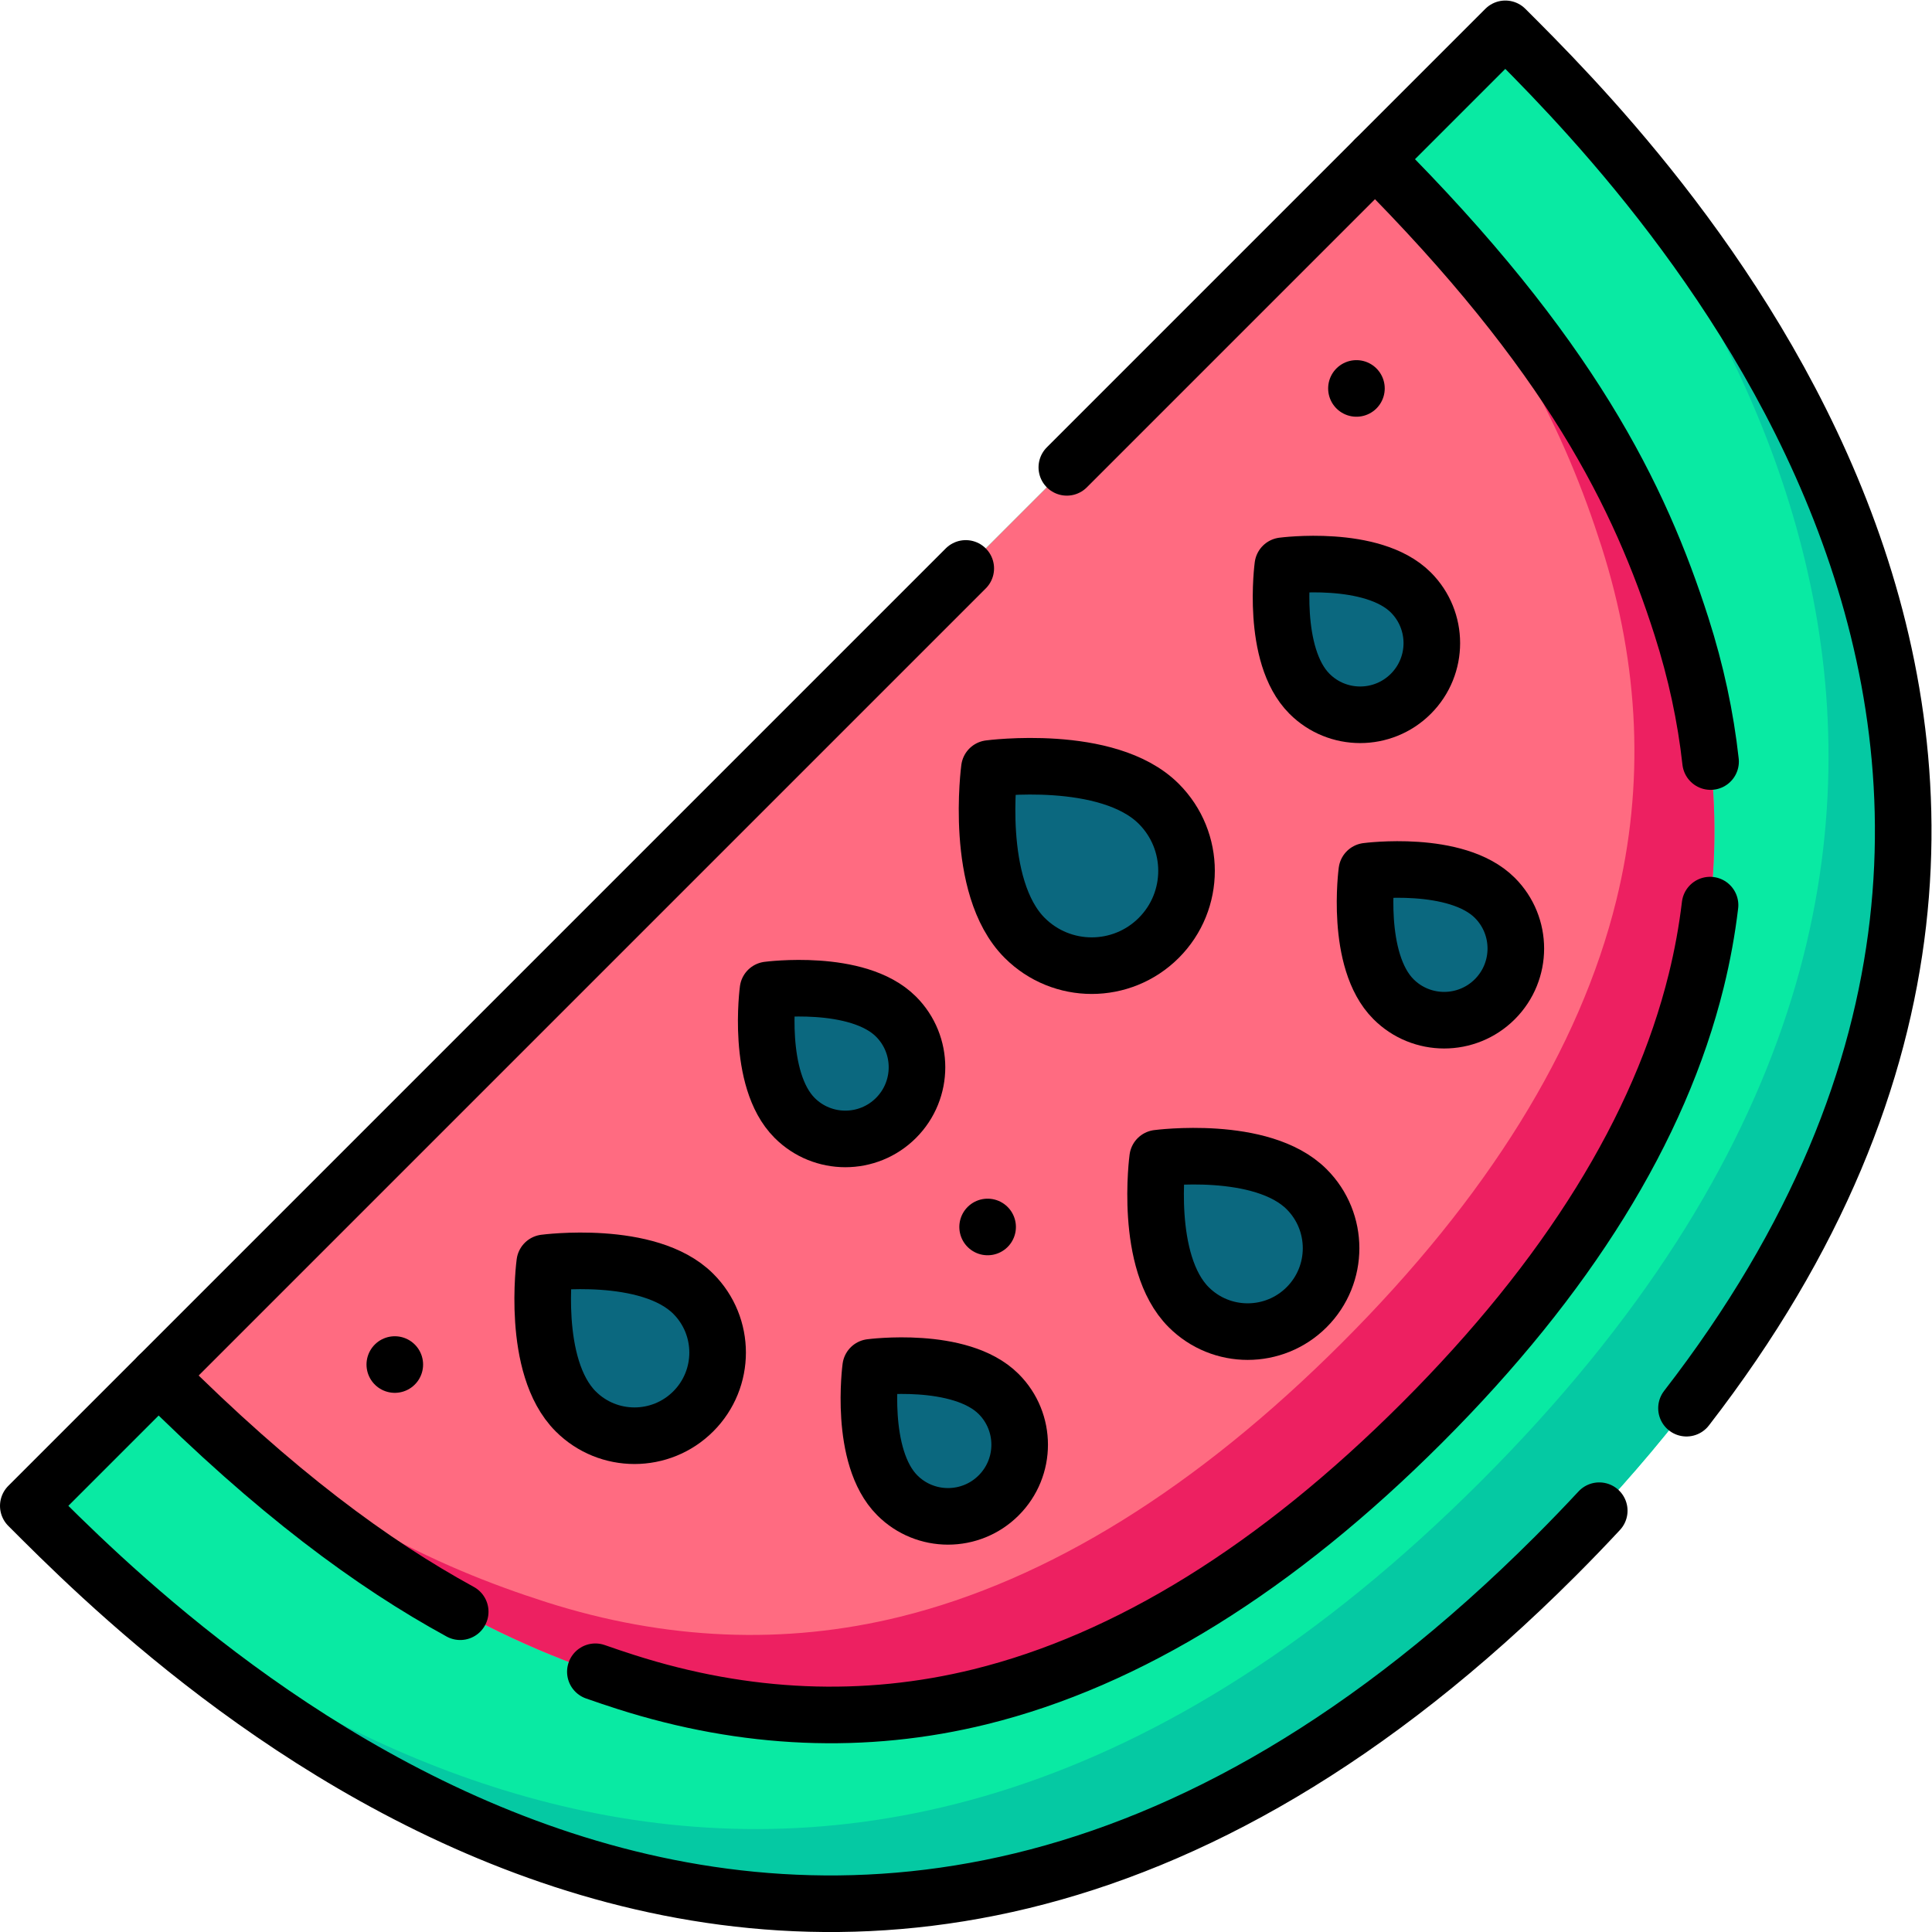
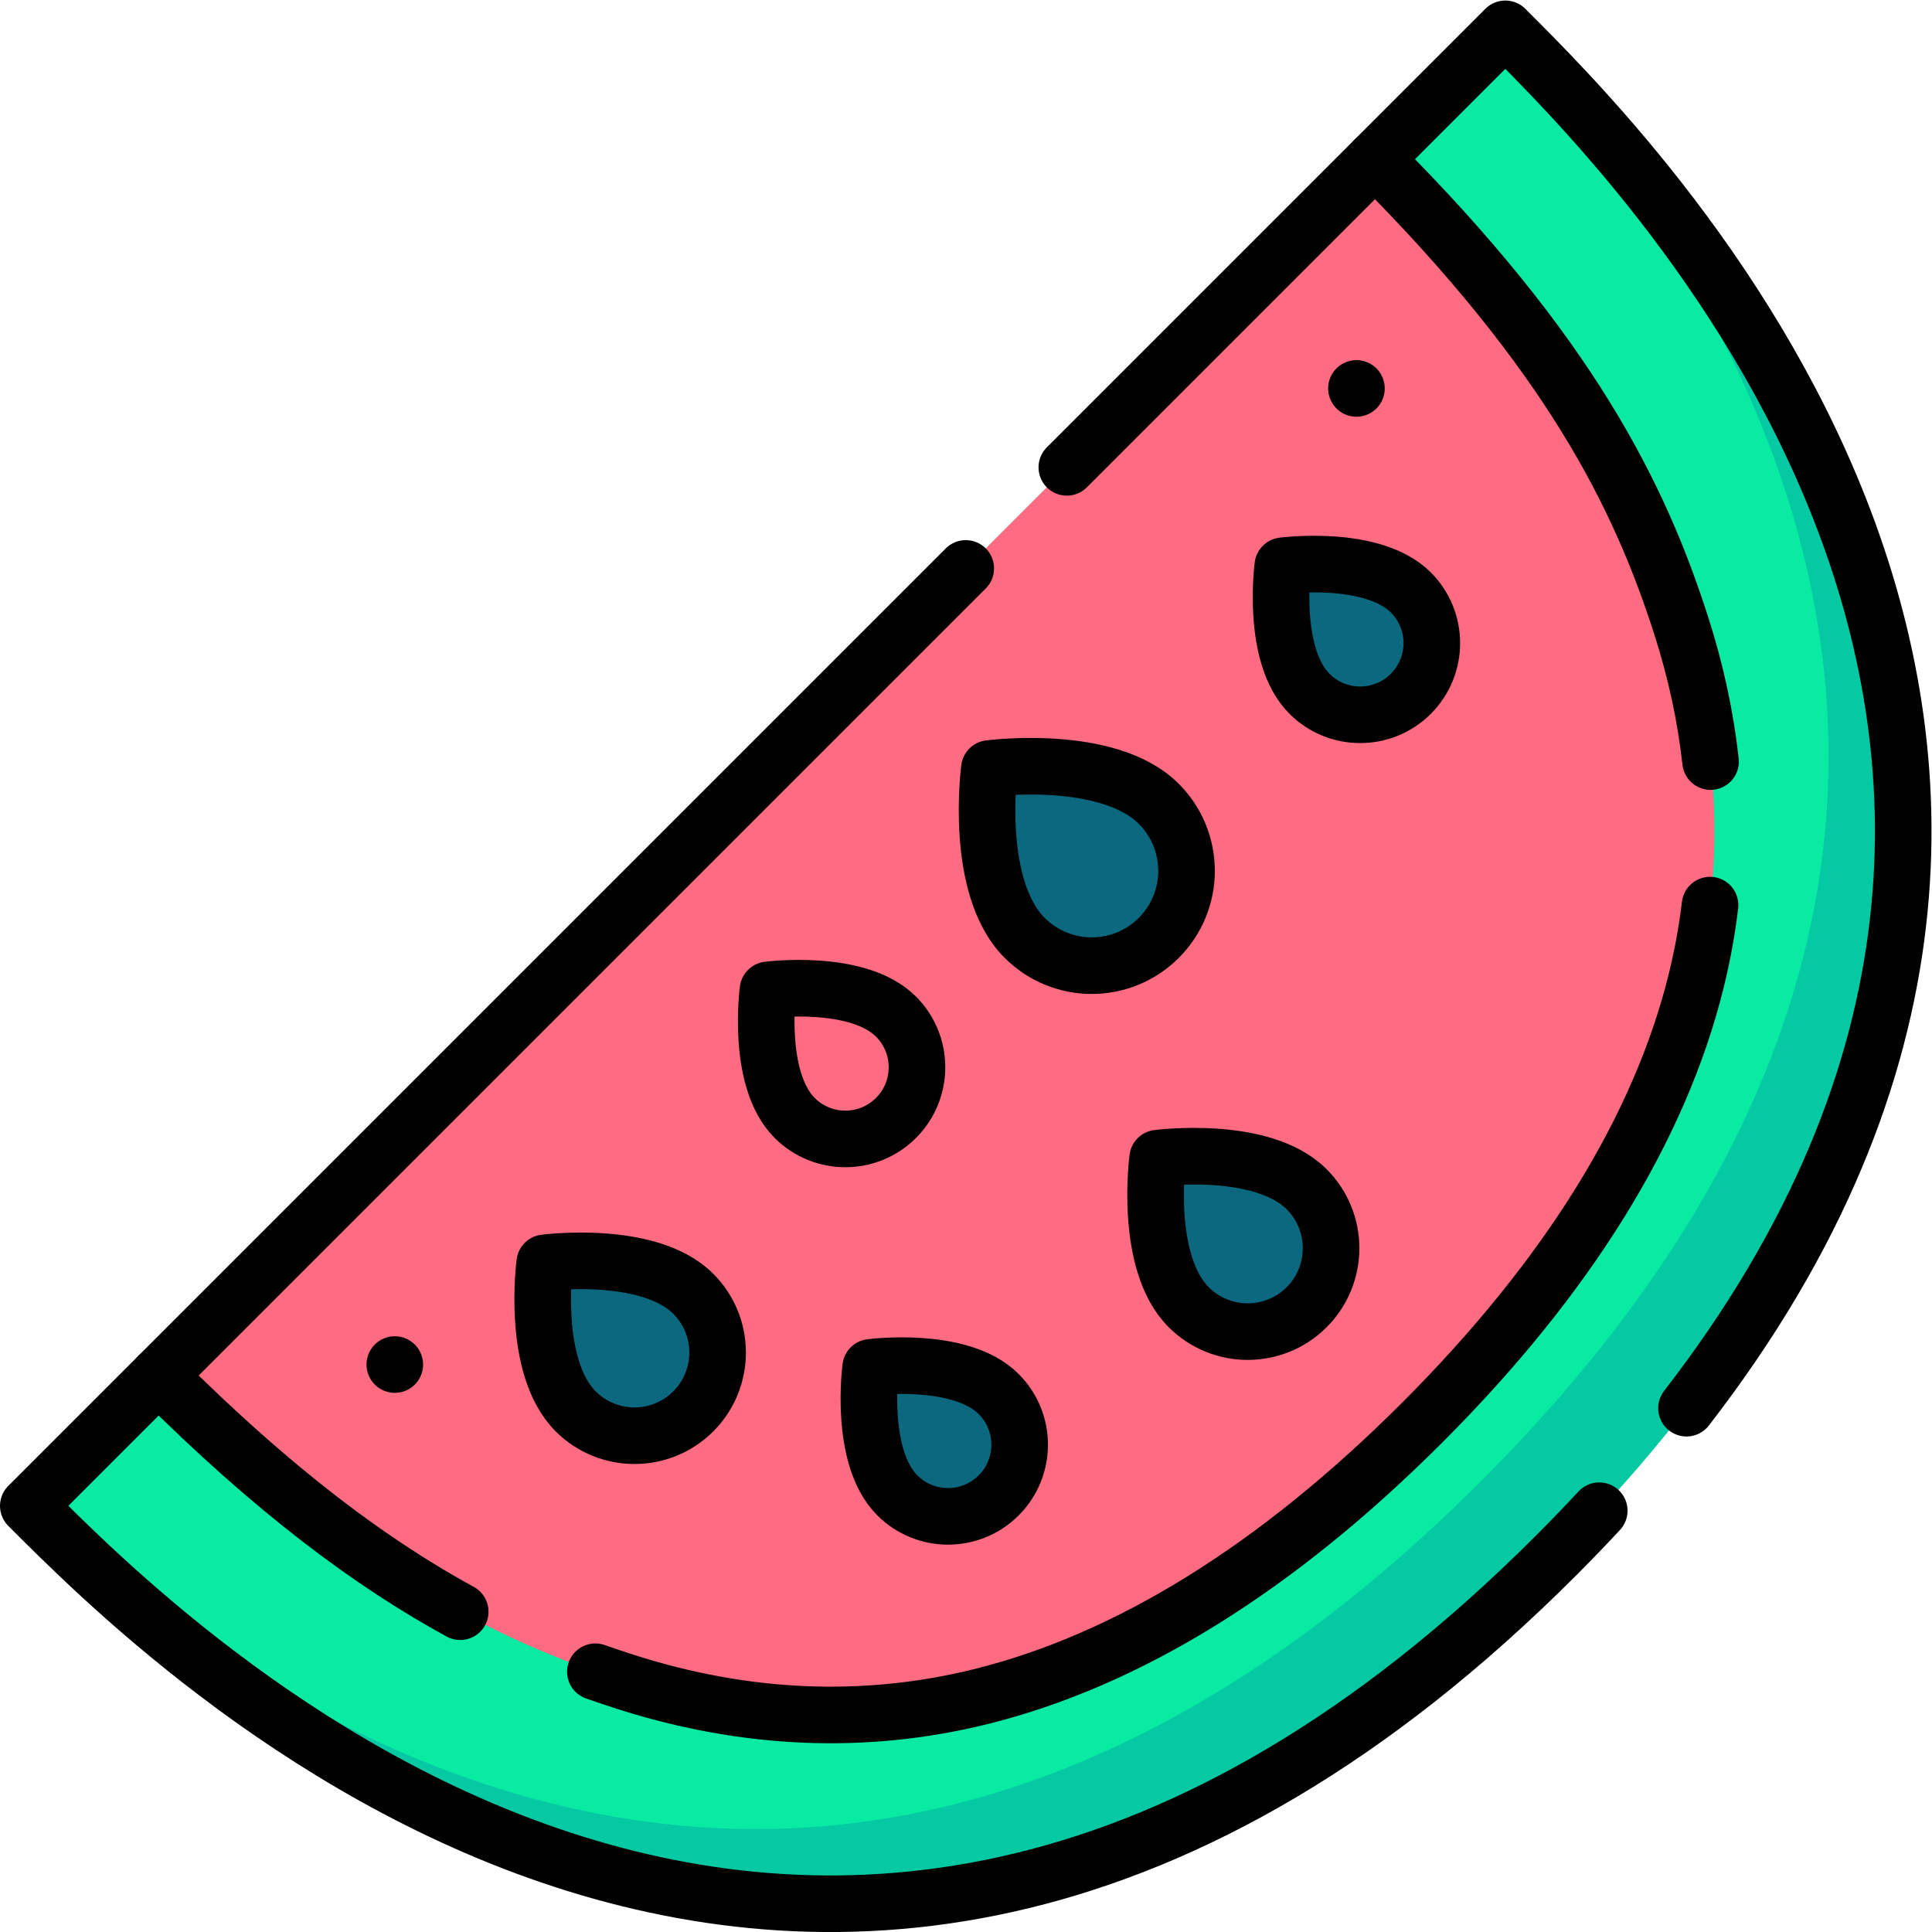
<svg xmlns="http://www.w3.org/2000/svg" version="1.1" id="svg5331" xml:space="preserve" width="682.667" height="682.667" viewBox="0 0 682.667 682.667">
  <defs id="defs5335">
    <clipPath clipPathUnits="userSpaceOnUse" id="clipPath5345">
      <path d="M 0,512 H 512 V 0 H 0 Z" id="path5343" />
    </clipPath>
  </defs>
  <g id="g5337" transform="matrix(1.333,0,0,-1.333,0,682.667)">
    <g id="g5339">
      <g id="g5341" clip-path="url(#clipPath5345)">
        <g id="g5347" transform="translate(412.331,99.656)">
          <path d="M 0,0 C -197.133,-197.134 -369.419,-22.119 -404.831,13.293 L -13.293,404.831 C 22.118,369.419 197.134,197.133 0,0" style="fill:#09eaa3;fill-opacity:1;fill-rule:nonzero;stroke:none" id="path5349" />
        </g>
        <g id="g5351" transform="translate(412.331,99.656)">
          <path d="m 0,0 c -197.133,-197.134 -369.419,-22.119 -404.831,13.293 l 0.353,0.353 c 59.878,-54.744 212.839,-165.688 384.679,6.153 171.841,171.84 60.896,324.801 6.153,384.679 l 0.353,0.353 C 22.118,369.419 197.134,197.133 0,0" style="fill:#05c9a3;fill-opacity:1;fill-rule:nonzero;stroke:none" id="path5353" />
        </g>
        <g id="g5355" transform="translate(364.517,469.966)">
          <path d="m 0,0 c 51.654,-51.653 70.173,-89.406 81.219,-123.927 10.125,-31.692 11.447,-63.278 3.902,-93.861 -9.666,-39.194 -34.11,-78.615 -72.662,-117.167 -38.551,-38.551 -77.972,-62.996 -117.167,-72.662 -30.582,-7.545 -62.168,-6.223 -93.861,3.903 -34.52,11.045 -72.273,29.565 -123.927,81.218 z" style="fill:#ff6b81;fill-opacity:1;fill-rule:nonzero;stroke:none" id="path5357" />
        </g>
        <g id="g5359" transform="translate(364.517,469.966)">
-           <path d="m 0,0 c 51.654,-51.653 70.173,-89.406 81.219,-123.927 10.125,-31.692 11.447,-63.278 3.902,-93.861 -9.666,-39.194 -34.11,-78.615 -72.662,-117.167 -38.551,-38.551 -77.972,-62.996 -117.167,-72.662 -30.582,-7.545 -62.168,-6.223 -93.861,3.903 -34.52,11.045 -72.273,29.565 -123.927,81.218 l 0.601,0.601 c 40.814,-36.302 72.641,-51.172 102.113,-60.606 31.693,-10.125 63.279,-11.447 93.861,-3.902 39.195,9.666 78.616,34.11 117.167,72.662 38.552,38.551 62.996,77.971 72.662,117.167 7.545,30.582 6.223,62.168 -3.903,93.86 -9.433,29.473 -24.303,61.299 -60.606,102.113 z" style="fill:#ed2061;fill-opacity:1;fill-rule:nonzero;stroke:none" id="path5361" />
-         </g>
+           </g>
        <g id="g5363" transform="translate(346.363,196.891)">
          <path d="m 0,0 c 8.634,-8.634 8.634,-22.633 0,-31.267 -8.634,-8.634 -22.633,-8.634 -31.268,0 -11.947,11.949 -8.229,39.497 -8.229,39.497 0,0 27.617,3.65 39.497,-8.23" style="fill:#0b687f;fill-opacity:1;fill-rule:nonzero;stroke:none" id="path5365" />
        </g>
        <g id="g5367" transform="translate(264.726,142.603)">
          <path d="m 0,0 c 7.418,-7.418 7.418,-19.445 0,-26.863 -7.418,-7.418 -19.445,-7.418 -26.863,0 -10.265,10.264 -7.071,33.933 -7.071,33.933 0,0 23.727,3.136 33.934,-7.07" style="fill:#0b687f;fill-opacity:1;fill-rule:nonzero;stroke:none" id="path5369" />
        </g>
        <g id="g5371" transform="translate(396.247,274.125)">
-           <path d="m 0,0 c 7.418,-7.418 7.418,-19.445 0,-26.863 -7.418,-7.418 -19.445,-7.418 -26.863,0 -10.265,10.264 -7.072,33.933 -7.072,33.933 0,0 23.729,3.136 33.935,-7.07" style="fill:#0b687f;fill-opacity:1;fill-rule:nonzero;stroke:none" id="path5373" />
-         </g>
+           </g>
        <g id="g5375" transform="translate(237.509,242.651)">
-           <path d="m 0,0 c 7.418,-7.418 7.418,-19.444 0,-26.863 -7.418,-7.418 -19.445,-7.418 -26.863,0 -10.265,10.265 -7.071,33.934 -7.071,33.934 0,0 23.728,3.135 33.934,-7.071" style="fill:#0b687f;fill-opacity:1;fill-rule:nonzero;stroke:none" id="path5377" />
-         </g>
+           </g>
        <g id="g5379" transform="translate(183.769,169.174)">
          <path d="m 0,0 c 8.606,-8.606 8.606,-22.561 0,-31.167 -8.606,-8.606 -22.561,-8.606 -31.167,0 -11.91,11.91 -8.204,39.371 -8.204,39.371 0,0 27.529,3.638 39.371,-8.204" style="fill:#0b687f;fill-opacity:1;fill-rule:nonzero;stroke:none" id="path5381" />
        </g>
        <g id="g5383" transform="translate(373.979,355.081)">
          <path d="m 0,0 c 7.419,-7.418 7.419,-19.445 0,-26.863 -7.418,-7.418 -19.444,-7.418 -26.862,0 -10.266,10.265 -7.072,33.934 -7.072,33.934 0,0 23.728,3.135 33.934,-7.071" style="fill:#0b687f;fill-opacity:1;fill-rule:nonzero;stroke:none" id="path5385" />
        </g>
        <g id="g5387" transform="translate(307.162,299.057)">
          <path d="m 0,0 c 9.814,-9.814 9.814,-25.728 0,-35.542 -9.815,-9.814 -25.728,-9.814 -35.542,0 -13.581,13.582 -9.355,44.897 -9.355,44.897 0,0 31.393,4.149 44.897,-9.355" style="fill:#0b687f;fill-opacity:1;fill-rule:nonzero;stroke:none" id="path5389" />
        </g>
        <g id="g5391" transform="translate(282.792,388.246)">
          <path d="M 0,0 116.24,116.24 C 149.285,83.195 303.883,-69.017 164.257,-249.395" style="fill:none;stroke:#000000;stroke-width:15;stroke-linecap:round;stroke-linejoin:round;stroke-miterlimit:10;stroke-dasharray:none;stroke-opacity:1" id="path5393" />
        </g>
        <g id="g5395" transform="translate(423.924,111.678)">
          <path d="M 0,0 C -3.713,-3.996 -7.576,-8.003 -11.594,-12.021 -208.729,-209.156 -381.009,-34.137 -416.423,1.277 l 248.499,248.499" style="fill:none;stroke:#000000;stroke-width:15;stroke-linecap:round;stroke-linejoin:round;stroke-miterlimit:10;stroke-dasharray:none;stroke-opacity:1" id="path5397" />
        </g>
        <g id="g5399" transform="translate(364.513,469.967)">
          <path d="m 0,0 c 51.658,-51.658 70.183,-89.407 81.218,-123.926 3.823,-11.961 6.391,-23.905 7.701,-35.786 m -0.139,-38.05 c -0.802,-6.717 -2.022,-13.396 -3.658,-20.029 -9.664,-39.195 -34.11,-78.615 -72.66,-117.163 -38.549,-38.55 -77.968,-62.996 -117.163,-72.66 -30.587,-7.544 -62.168,-6.228 -93.866,3.904 -2.688,0.859 -5.396,1.765 -8.129,2.727 m -35.825,15.914 c -23.21,12.677 -49.108,31.714 -79.971,62.577" style="fill:none;stroke:#000000;stroke-width:15;stroke-linecap:round;stroke-linejoin:round;stroke-miterlimit:10;stroke-dasharray:none;stroke-opacity:1" id="path5401" />
        </g>
        <g id="g5403" transform="translate(346.363,196.891)">
          <path d="m 0,0 c 8.634,-8.634 8.634,-22.633 0,-31.267 -8.634,-8.634 -22.633,-8.634 -31.268,0 -11.947,11.949 -8.229,39.497 -8.229,39.497 0,0 27.617,3.65 39.497,-8.23 z" style="fill:none;stroke:#000000;stroke-width:15;stroke-linecap:round;stroke-linejoin:round;stroke-miterlimit:10;stroke-dasharray:none;stroke-opacity:1" id="path5405" />
        </g>
        <g id="g5407" transform="translate(264.726,142.603)">
          <path d="m 0,0 c 7.418,-7.418 7.418,-19.445 0,-26.863 -7.418,-7.418 -19.445,-7.418 -26.863,0 -10.265,10.264 -7.071,33.933 -7.071,33.933 0,0 23.727,3.136 33.934,-7.07 z" style="fill:none;stroke:#000000;stroke-width:15;stroke-linecap:round;stroke-linejoin:round;stroke-miterlimit:10;stroke-dasharray:none;stroke-opacity:1" id="path5409" />
        </g>
        <g id="g5411" transform="translate(396.247,274.125)">
-           <path d="m 0,0 c 7.418,-7.418 7.418,-19.445 0,-26.863 -7.418,-7.418 -19.445,-7.418 -26.863,0 -10.265,10.264 -7.072,33.933 -7.072,33.933 0,0 23.729,3.136 33.935,-7.07 z" style="fill:none;stroke:#000000;stroke-width:15;stroke-linecap:round;stroke-linejoin:round;stroke-miterlimit:10;stroke-dasharray:none;stroke-opacity:1" id="path5413" />
-         </g>
+           </g>
        <g id="g5415" transform="translate(237.509,242.651)">
          <path d="m 0,0 c 7.418,-7.418 7.418,-19.444 0,-26.863 -7.418,-7.418 -19.445,-7.418 -26.863,0 -10.265,10.265 -7.071,33.934 -7.071,33.934 0,0 23.728,3.135 33.934,-7.071 z" style="fill:none;stroke:#000000;stroke-width:15;stroke-linecap:round;stroke-linejoin:round;stroke-miterlimit:10;stroke-dasharray:none;stroke-opacity:1" id="path5417" />
        </g>
        <g id="g5419" transform="translate(183.769,169.174)">
          <path d="m 0,0 c 8.606,-8.606 8.606,-22.561 0,-31.167 -8.606,-8.606 -22.561,-8.606 -31.167,0 -11.91,11.91 -8.204,39.371 -8.204,39.371 0,0 27.529,3.638 39.371,-8.204 z" style="fill:none;stroke:#000000;stroke-width:15;stroke-linecap:round;stroke-linejoin:round;stroke-miterlimit:10;stroke-dasharray:none;stroke-opacity:1" id="path5421" />
        </g>
        <g id="g5423" transform="translate(373.979,355.081)">
          <path d="m 0,0 c 7.419,-7.418 7.419,-19.445 0,-26.863 -7.418,-7.418 -19.444,-7.418 -26.862,0 -10.266,10.265 -7.072,33.934 -7.072,33.934 0,0 23.728,3.135 33.934,-7.071 z" style="fill:none;stroke:#000000;stroke-width:15;stroke-linecap:round;stroke-linejoin:round;stroke-miterlimit:10;stroke-dasharray:none;stroke-opacity:1" id="path5425" />
        </g>
        <g id="g5427" transform="translate(307.162,299.057)">
          <path d="m 0,0 c 9.814,-9.814 9.814,-25.728 0,-35.542 -9.815,-9.814 -25.728,-9.814 -35.542,0 -13.581,13.582 -9.355,44.897 -9.355,44.897 0,0 31.393,4.149 44.897,-9.355 z" style="fill:none;stroke:#000000;stroke-width:15;stroke-linecap:round;stroke-linejoin:round;stroke-miterlimit:10;stroke-dasharray:none;stroke-opacity:1" id="path5429" />
        </g>
        <g id="g5431" transform="translate(261.795,186.888)">
-           <path d="M 0,0 V 0" style="fill:none;stroke:#000000;stroke-width:15;stroke-linecap:round;stroke-linejoin:round;stroke-miterlimit:10;stroke-dasharray:none;stroke-opacity:1" id="path5433" />
-         </g>
+           </g>
        <g id="g5435" transform="translate(359.56,409.163)">
          <path d="M 0,0 V 0" style="fill:none;stroke:#000000;stroke-width:15;stroke-linecap:round;stroke-linejoin:round;stroke-miterlimit:10;stroke-dasharray:none;stroke-opacity:1" id="path5437" />
        </g>
        <g id="g5439" transform="translate(104.652,150.419)">
          <path d="M 0,0 V 0" style="fill:none;stroke:#000000;stroke-width:15;stroke-linecap:round;stroke-linejoin:round;stroke-miterlimit:10;stroke-dasharray:none;stroke-opacity:1" id="path5441" />
        </g>
      </g>
    </g>
  </g>
</svg>